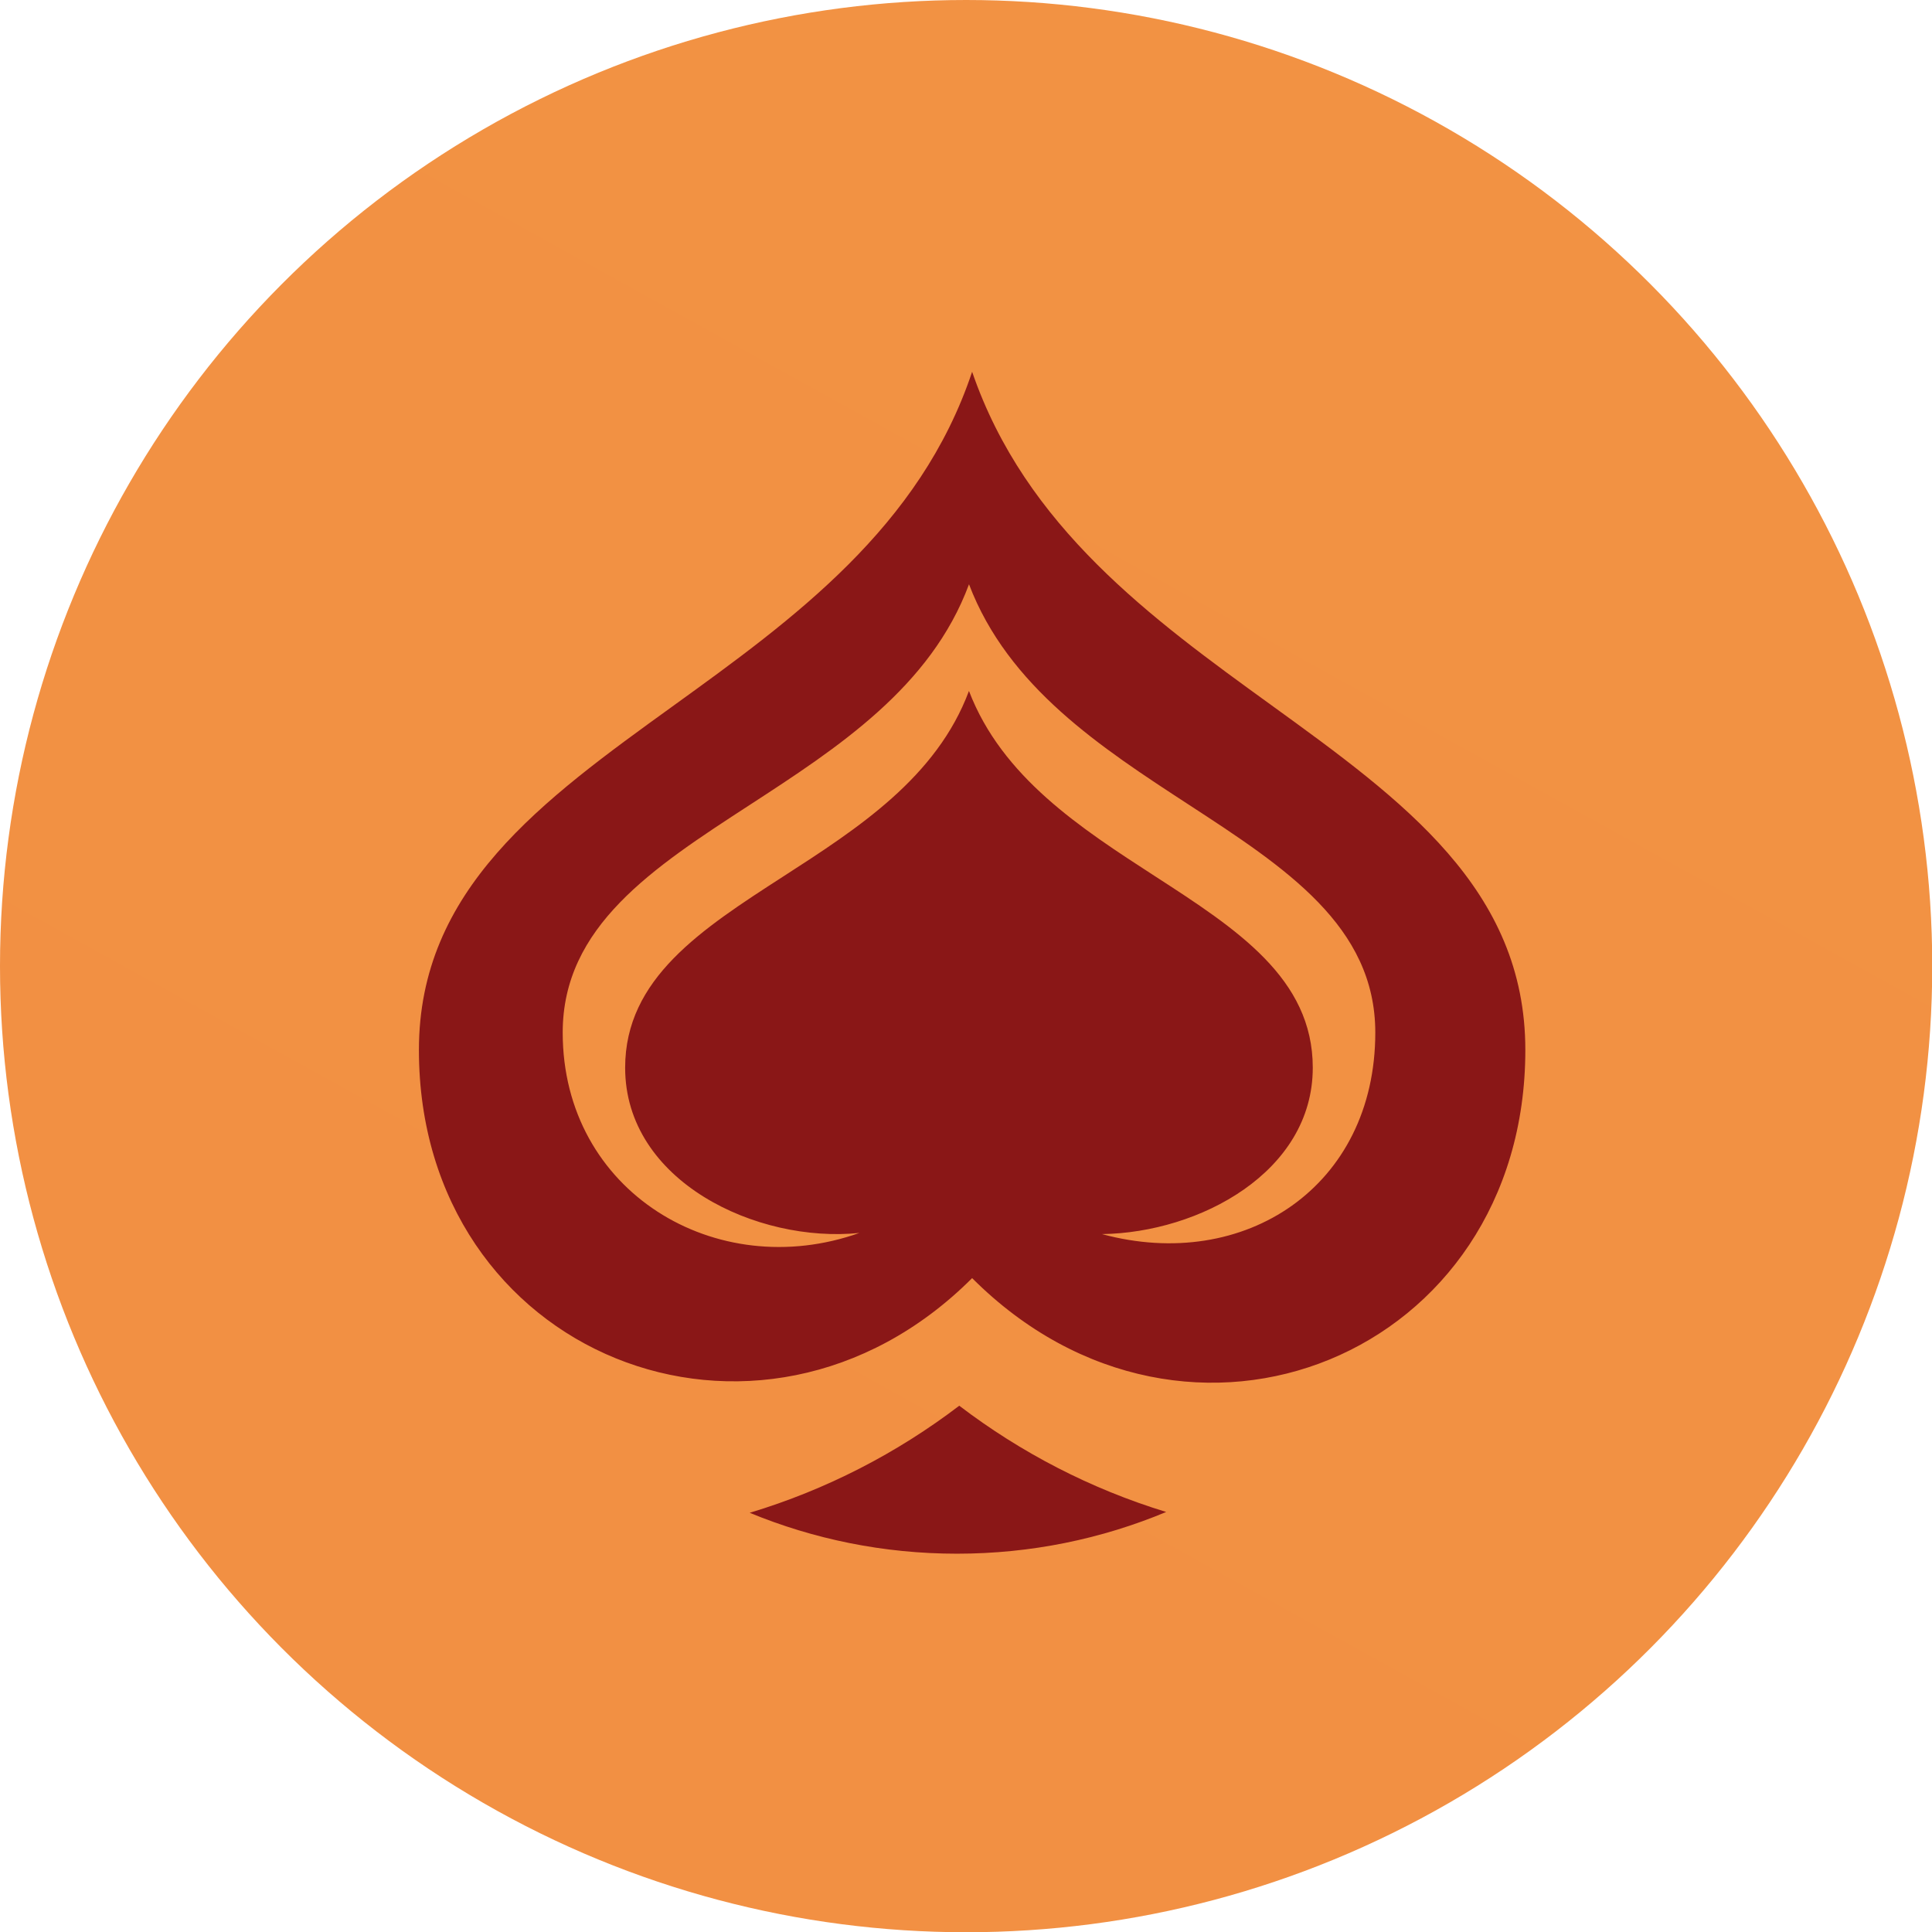
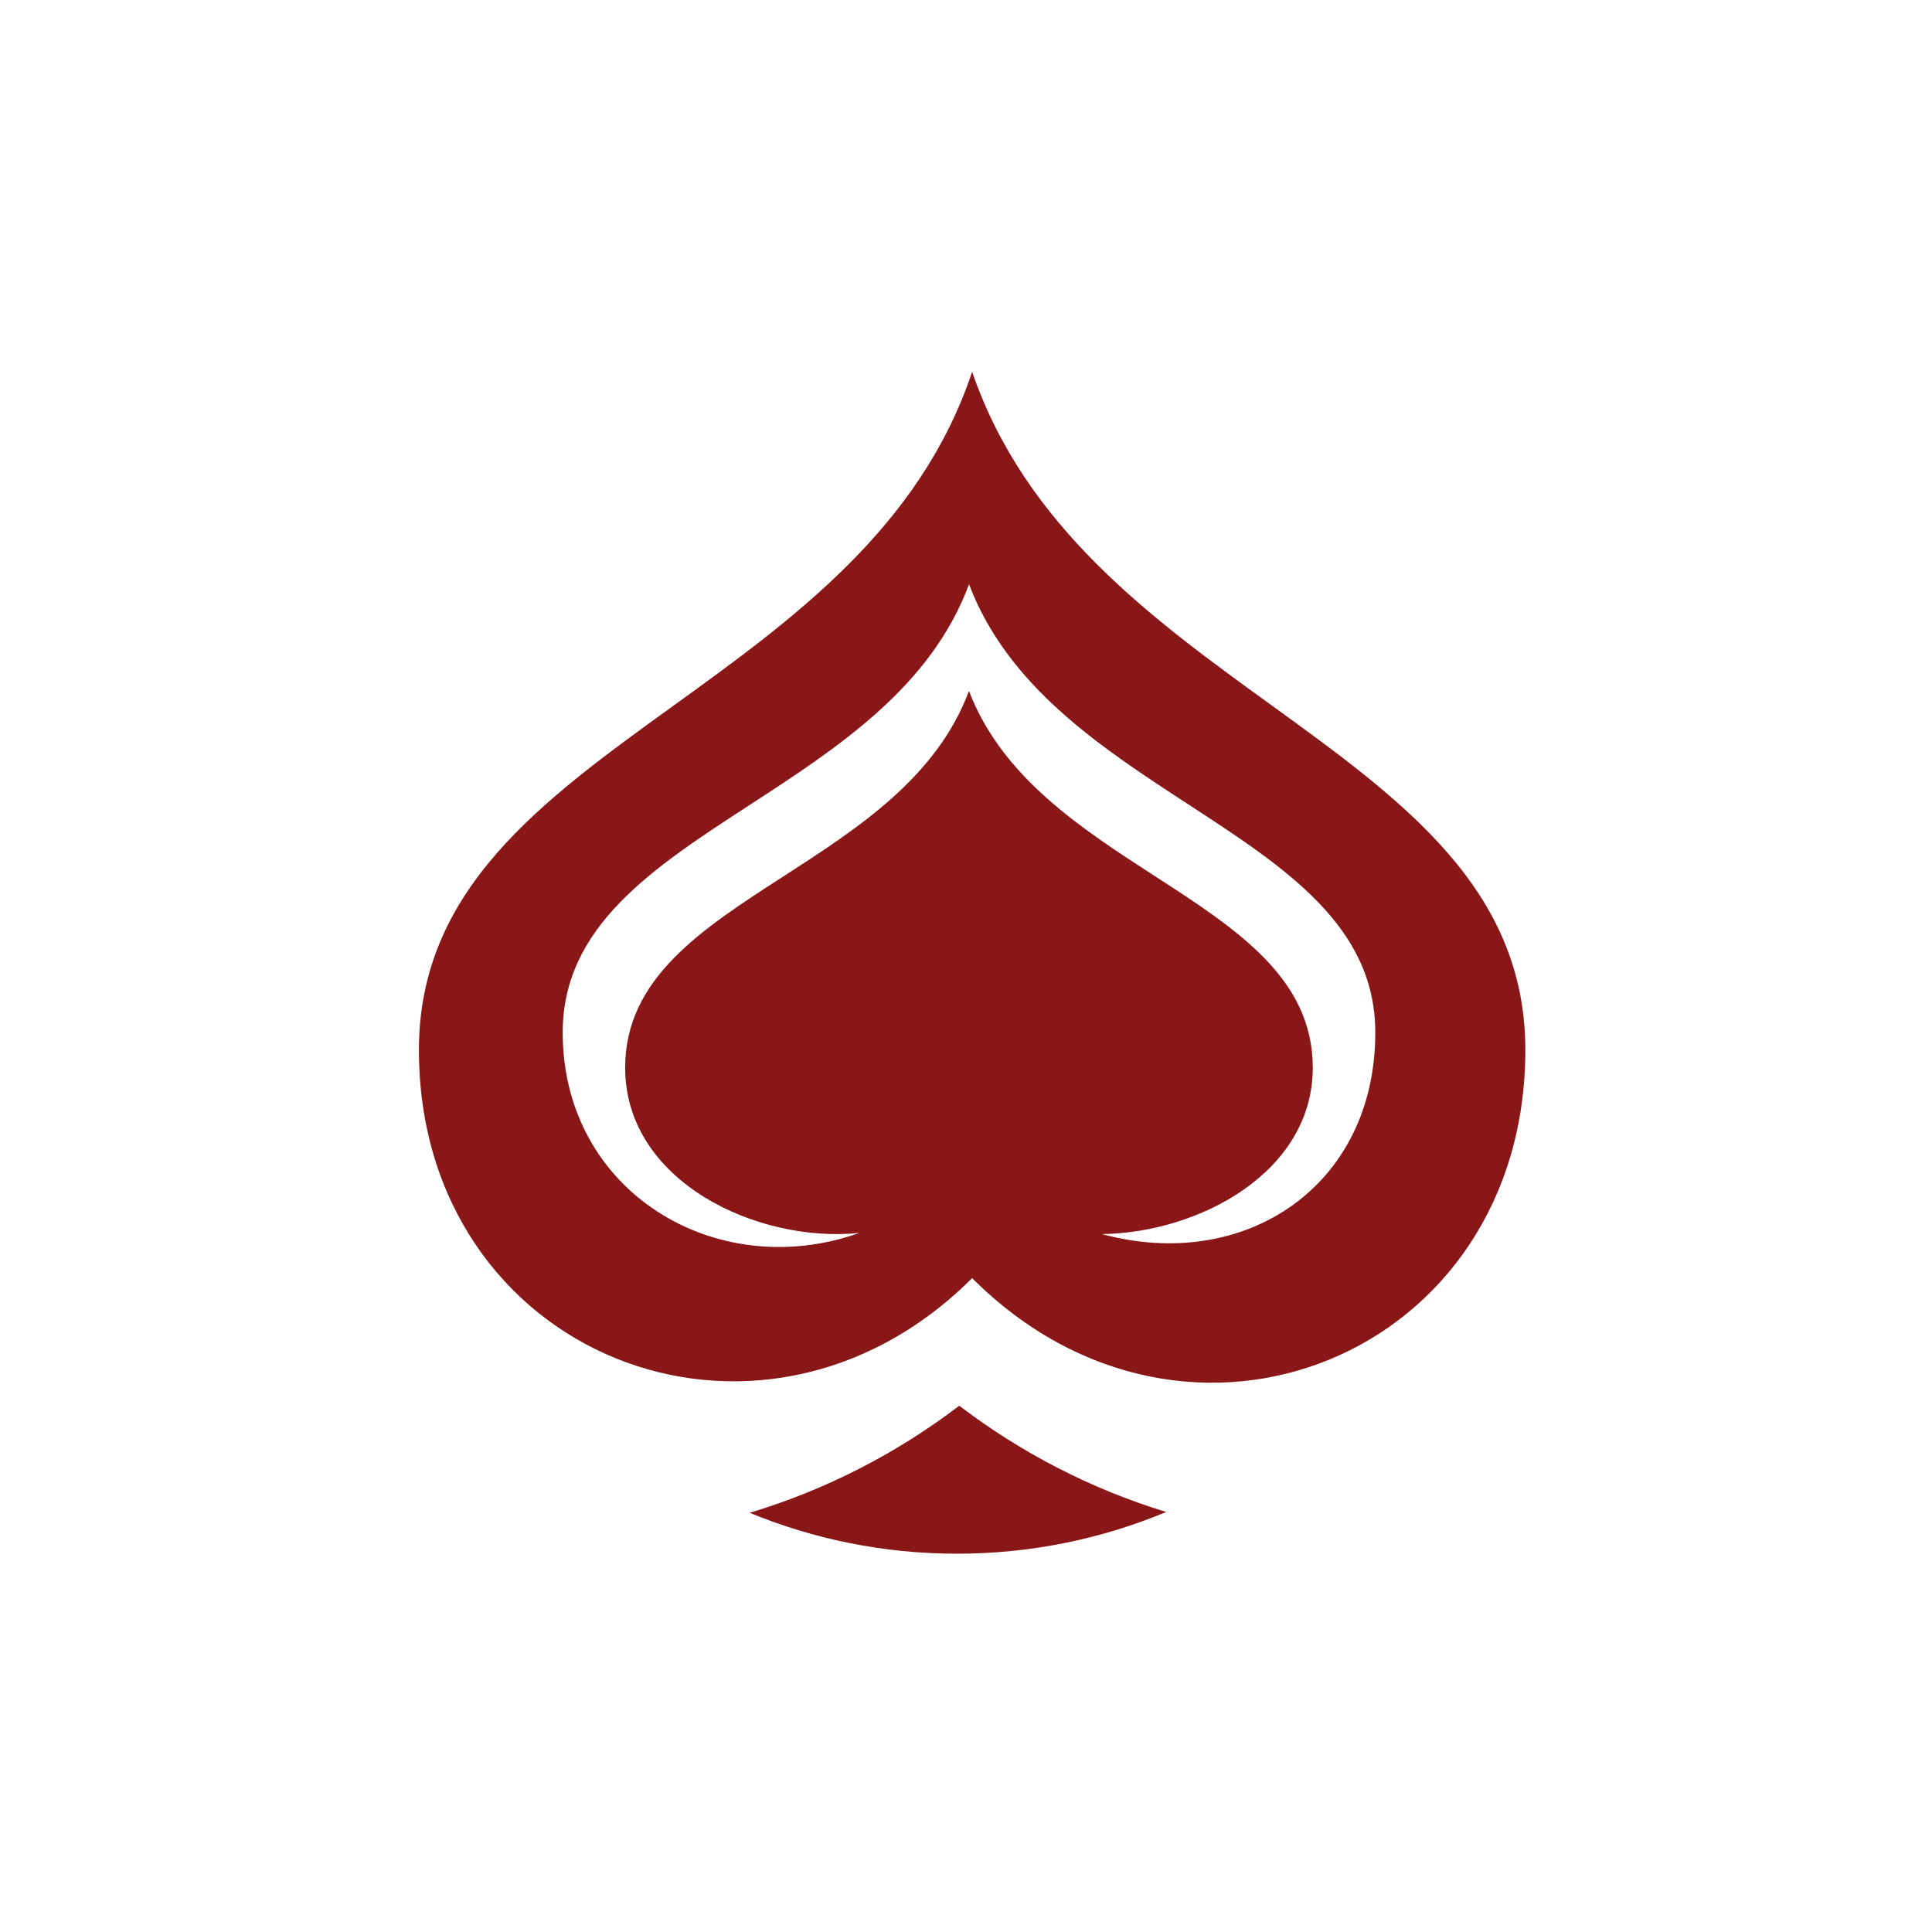
<svg xmlns="http://www.w3.org/2000/svg" width="47" height="47" viewBox="0 0 47 47" fill="none">
-   <circle cx="23.503" cy="23.503" r="23.503" fill="url(#paint0_linear_404_6311)" />
-   <path fill-rule="evenodd" clip-rule="evenodd" d="M23.649 31.093C28.895 36.34 37.107 32.975 37.107 25.543C37.107 21.628 34.133 19.475 30.918 17.147C28.028 15.055 24.945 12.822 23.649 9.044C22.386 12.832 19.291 15.067 16.388 17.164C13.172 19.485 10.191 21.637 10.191 25.543C10.191 32.975 18.479 36.264 23.649 31.093ZM33.457 25.119C33.457 28.865 30.275 30.962 26.808 30.022C29.18 29.988 31.936 28.51 31.936 25.974C31.936 23.799 30.087 22.603 28.089 21.31C26.294 20.148 24.377 18.908 23.572 16.809C22.787 18.914 20.864 20.155 19.059 21.319C17.061 22.609 15.208 23.804 15.208 25.974C15.208 28.742 18.422 30.249 20.906 29.994C17.425 31.232 13.689 28.994 13.689 25.119C13.689 22.538 15.878 21.116 18.24 19.581L18.24 19.581C20.372 18.195 22.645 16.718 23.573 14.214C24.524 16.712 26.789 18.187 28.911 19.57C31.273 21.109 33.457 22.532 33.457 25.119Z" fill="#8A1717" />
+   <path fill-rule="evenodd" clip-rule="evenodd" d="M23.649 31.093C28.895 36.34 37.107 32.975 37.107 25.543C37.107 21.628 34.133 19.475 30.918 17.147C28.028 15.055 24.945 12.822 23.649 9.044C22.386 12.832 19.291 15.067 16.388 17.164C13.172 19.485 10.191 21.637 10.191 25.543C10.191 32.975 18.479 36.264 23.649 31.093M33.457 25.119C33.457 28.865 30.275 30.962 26.808 30.022C29.18 29.988 31.936 28.51 31.936 25.974C31.936 23.799 30.087 22.603 28.089 21.31C26.294 20.148 24.377 18.908 23.572 16.809C22.787 18.914 20.864 20.155 19.059 21.319C17.061 22.609 15.208 23.804 15.208 25.974C15.208 28.742 18.422 30.249 20.906 29.994C17.425 31.232 13.689 28.994 13.689 25.119C13.689 22.538 15.878 21.116 18.24 19.581L18.24 19.581C20.372 18.195 22.645 16.718 23.573 14.214C24.524 16.712 26.789 18.187 28.911 19.57C31.273 21.109 33.457 22.532 33.457 25.119Z" fill="#8A1717" />
  <path d="M18.238 36.802C20.102 36.241 21.823 35.35 23.336 34.197C24.832 35.337 26.531 36.22 28.37 36.782C26.803 37.436 25.084 37.797 23.28 37.797C21.495 37.797 19.792 37.443 18.238 36.802Z" fill="#8A1717" />
  <defs>
    <linearGradient id="paint0_linear_404_6311" x1="7.464" y1="37.637" x2="47.006" y2="-33.825" gradientUnits="userSpaceOnUse">
      <stop stop-color="#F29043" />
      <stop offset="1" stop-color="#F29443" />
    </linearGradient>
  </defs>
</svg>